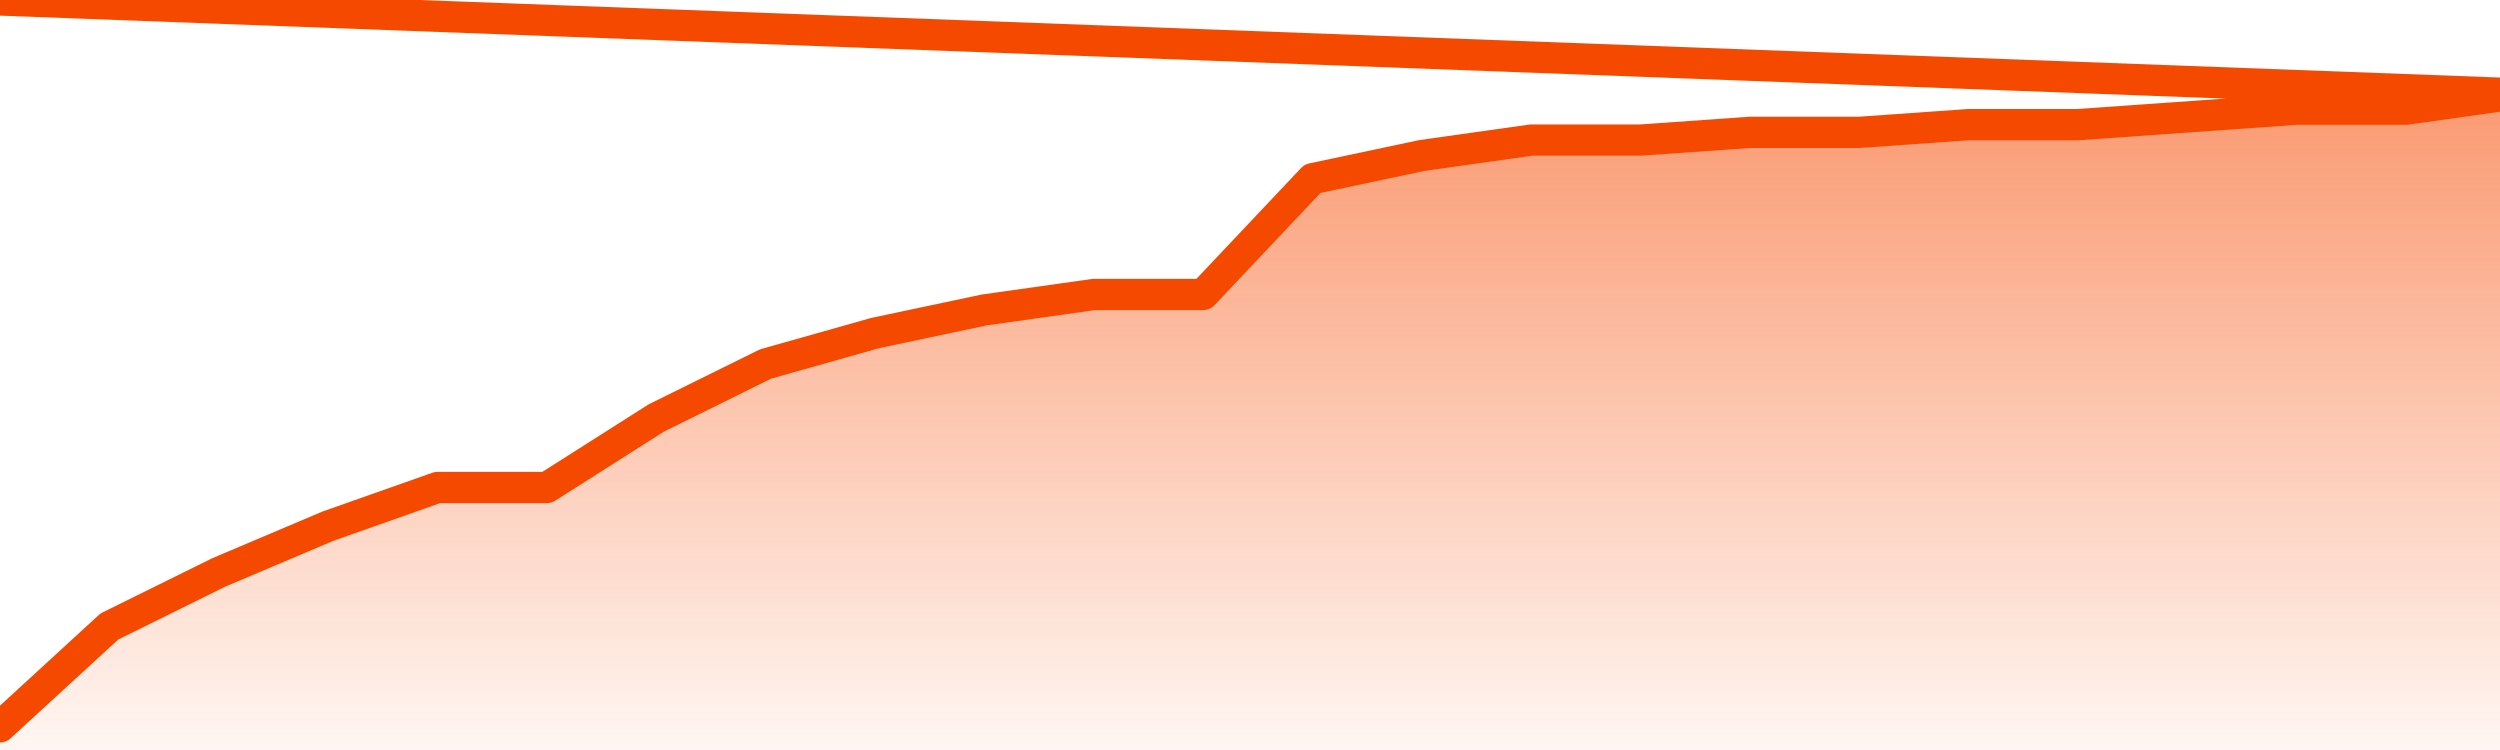
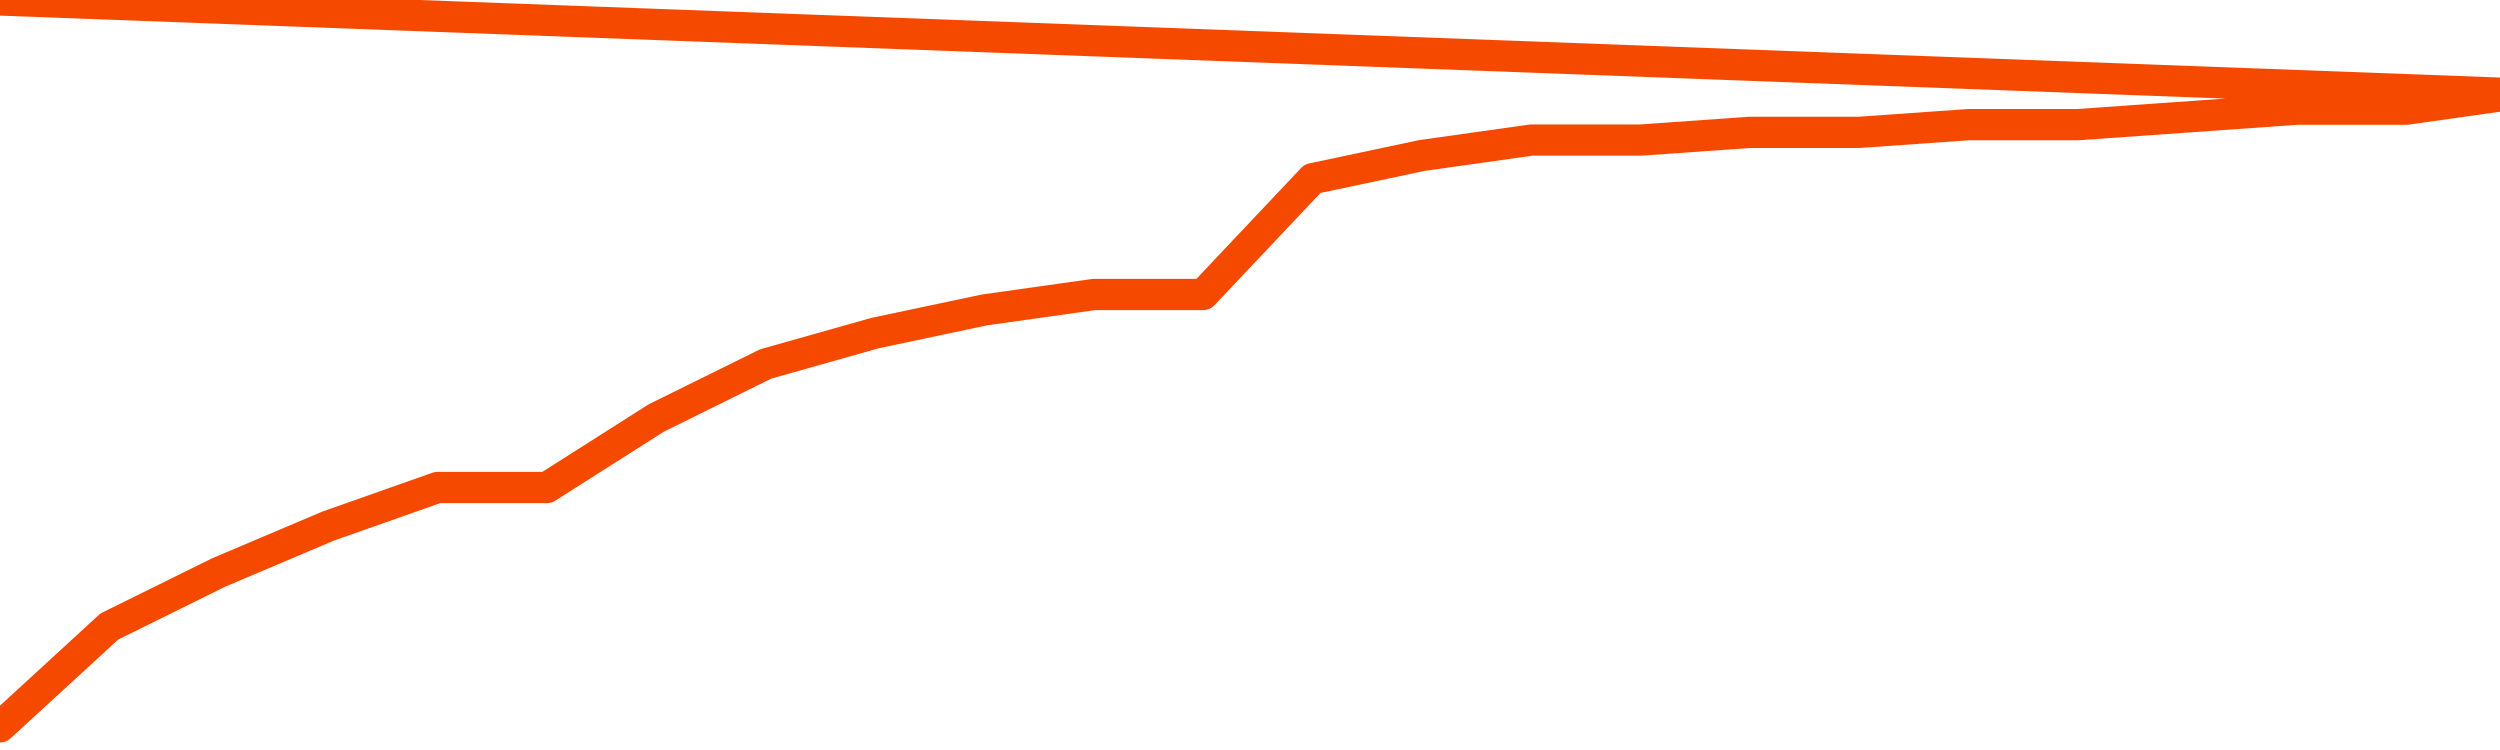
<svg xmlns="http://www.w3.org/2000/svg" version="1.1" width="80" height="24" viewBox="0 0 80 24">
  <defs>
    <linearGradient x1=".5" x2=".5" y2="1" id="gradient">
      <stop offset="0" stop-color="#F64900" />
      <stop offset="1" stop-color="#f64900" stop-opacity="0" />
    </linearGradient>
  </defs>
-   <path fill="url(#gradient)" fill-opacity="0.56" stroke="none" d="M 0,26 0.0,23.259 3.5,20.047 7.0,18.318 10.5,16.835 14.0,15.6 17.5,15.6 21.0,13.376 24.5,11.647 28.0,10.659 31.5,9.918 35.0,9.424 38.5,9.424 42.0,5.718 45.5,4.976 49.0,4.482 52.5,4.482 56.0,4.235 59.5,4.235 63.0,3.988 66.5,3.988 70.0,3.741 73.5,3.494 77.0,3.494 80.5,3.0 82,26 Z" />
  <path fill="none" stroke="#F64900" stroke-width="1" stroke-linejoin="round" stroke-linecap="round" d="M 0.0,23.259 3.5,20.047 7.0,18.318 10.5,16.835 14.0,15.6 17.5,15.6 21.0,13.376 24.5,11.647 28.0,10.659 31.5,9.918 35.0,9.424 38.5,9.424 42.0,5.718 45.5,4.976 49.0,4.482 52.5,4.482 56.0,4.235 59.5,4.235 63.0,3.988 66.5,3.988 70.0,3.741 73.5,3.494 77.0,3.494 80.5,3.0.join(' ') }" />
</svg>